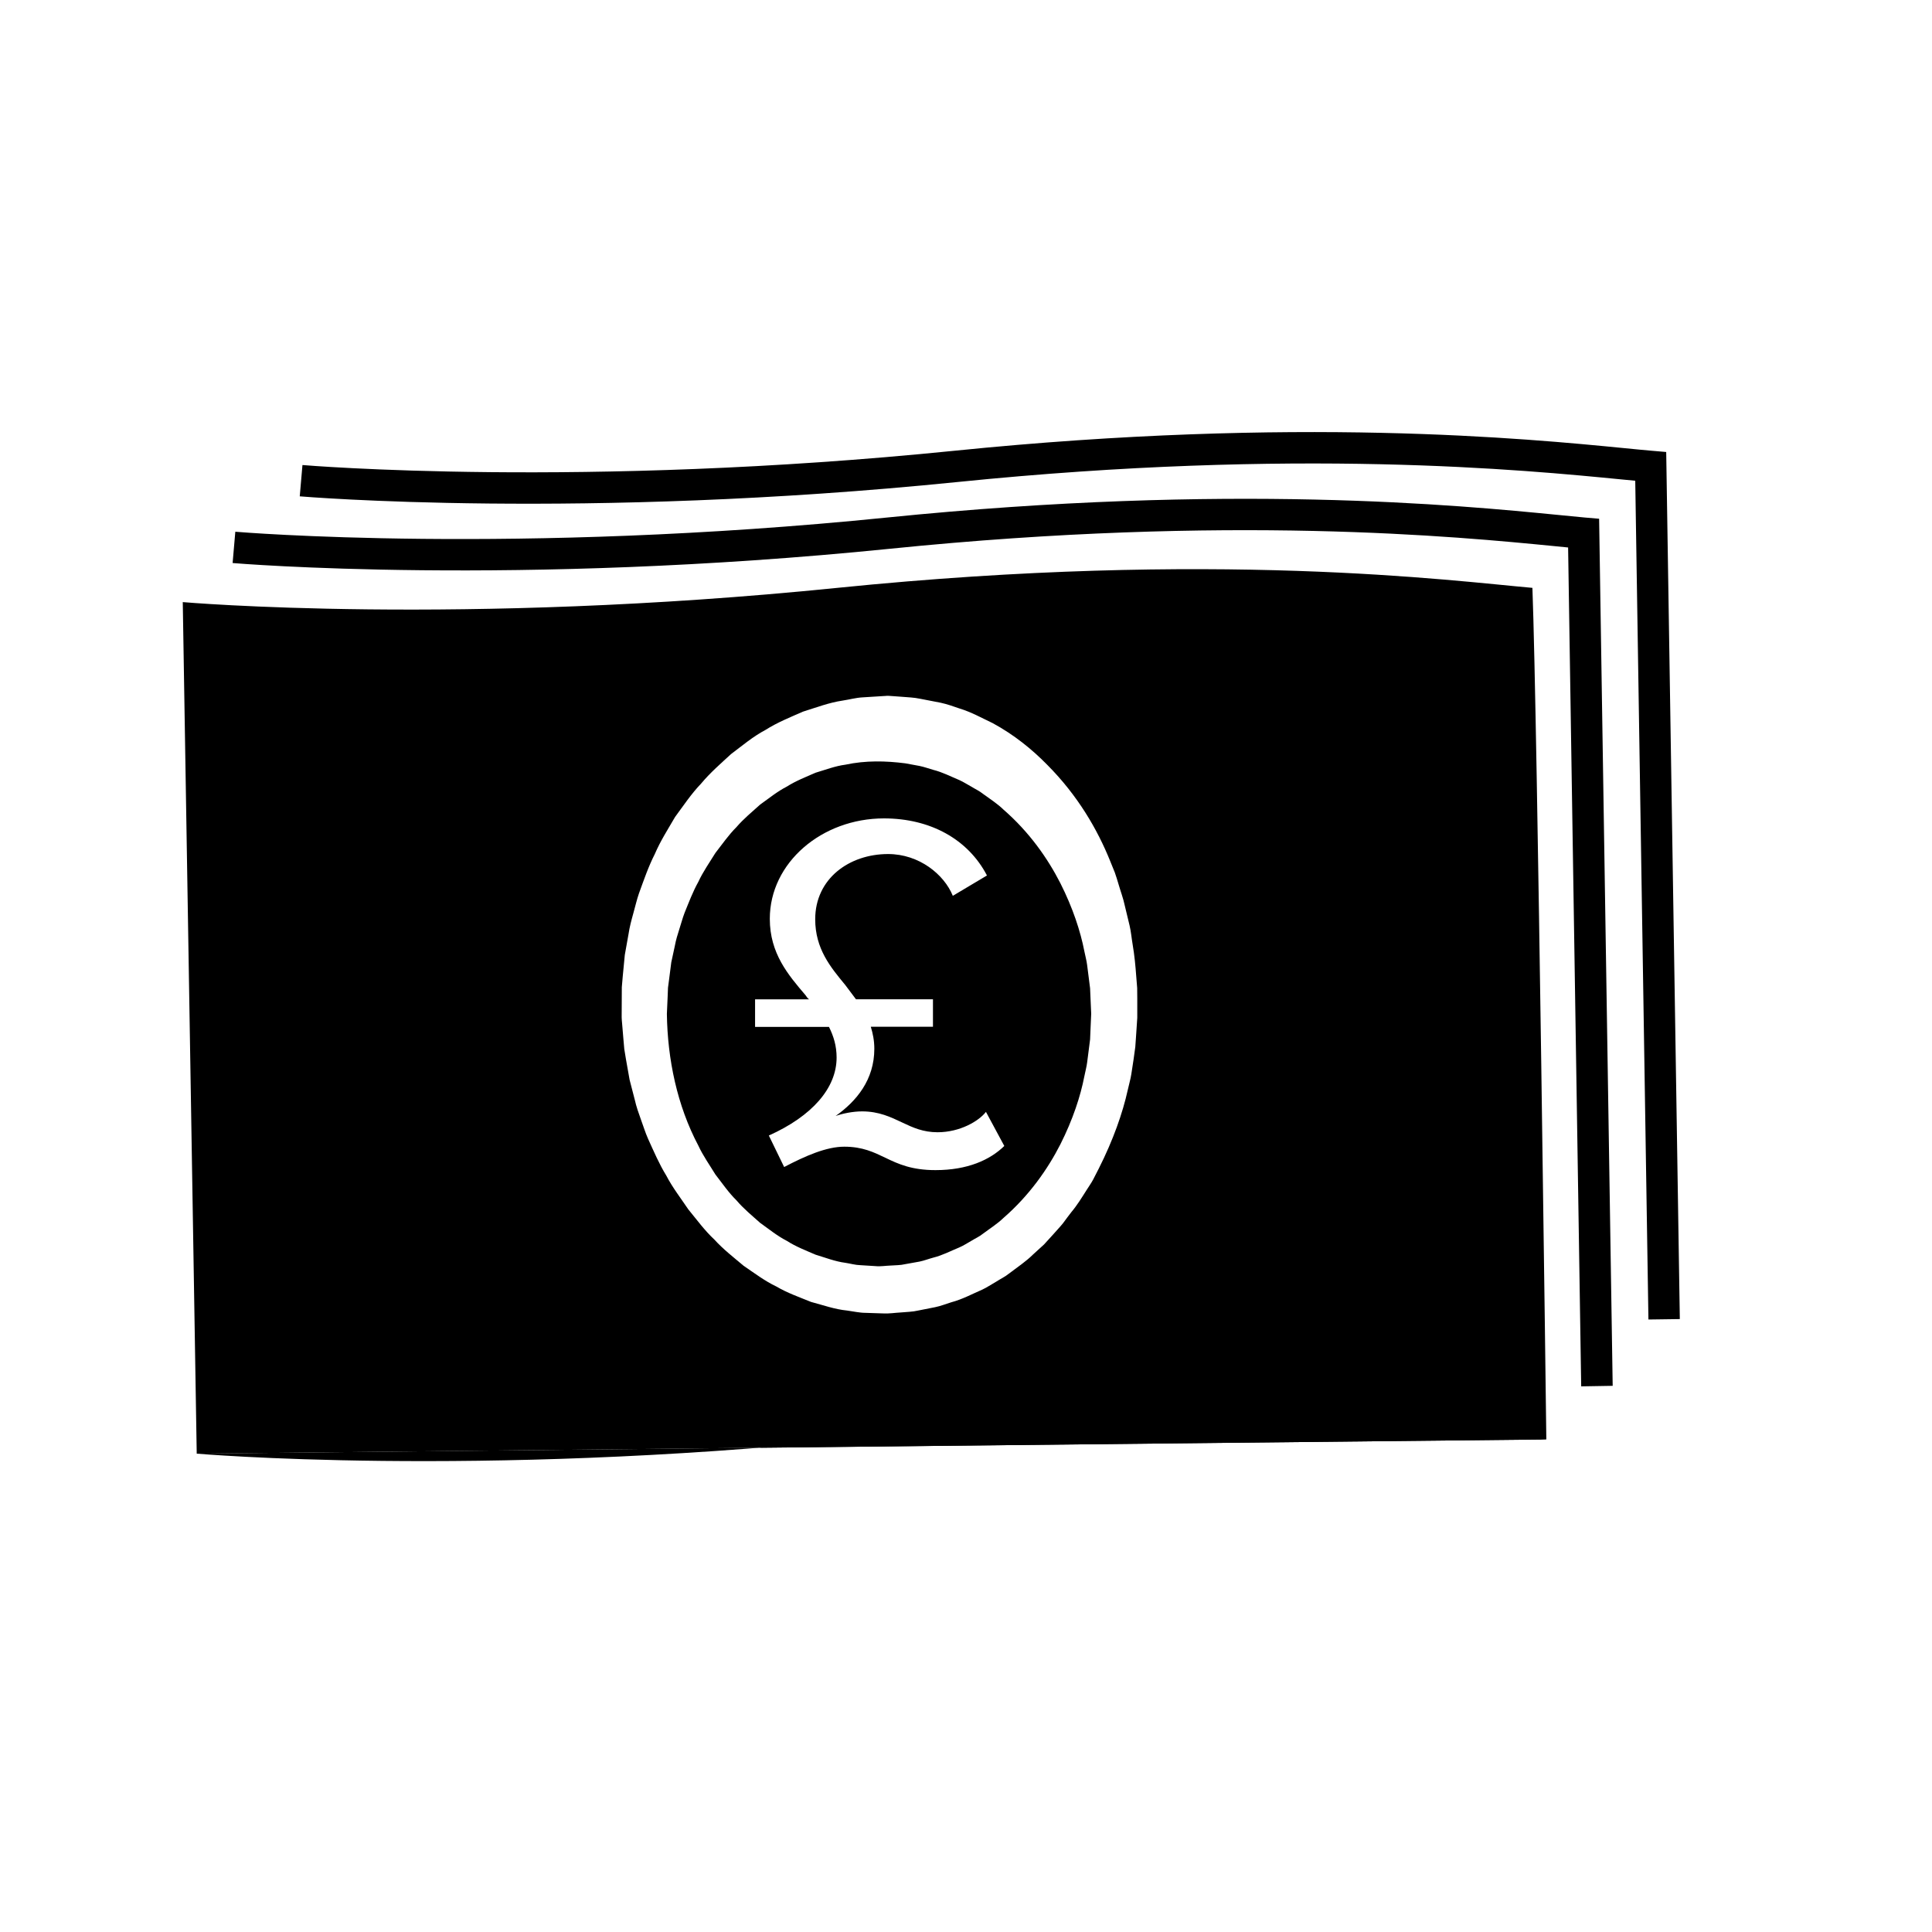
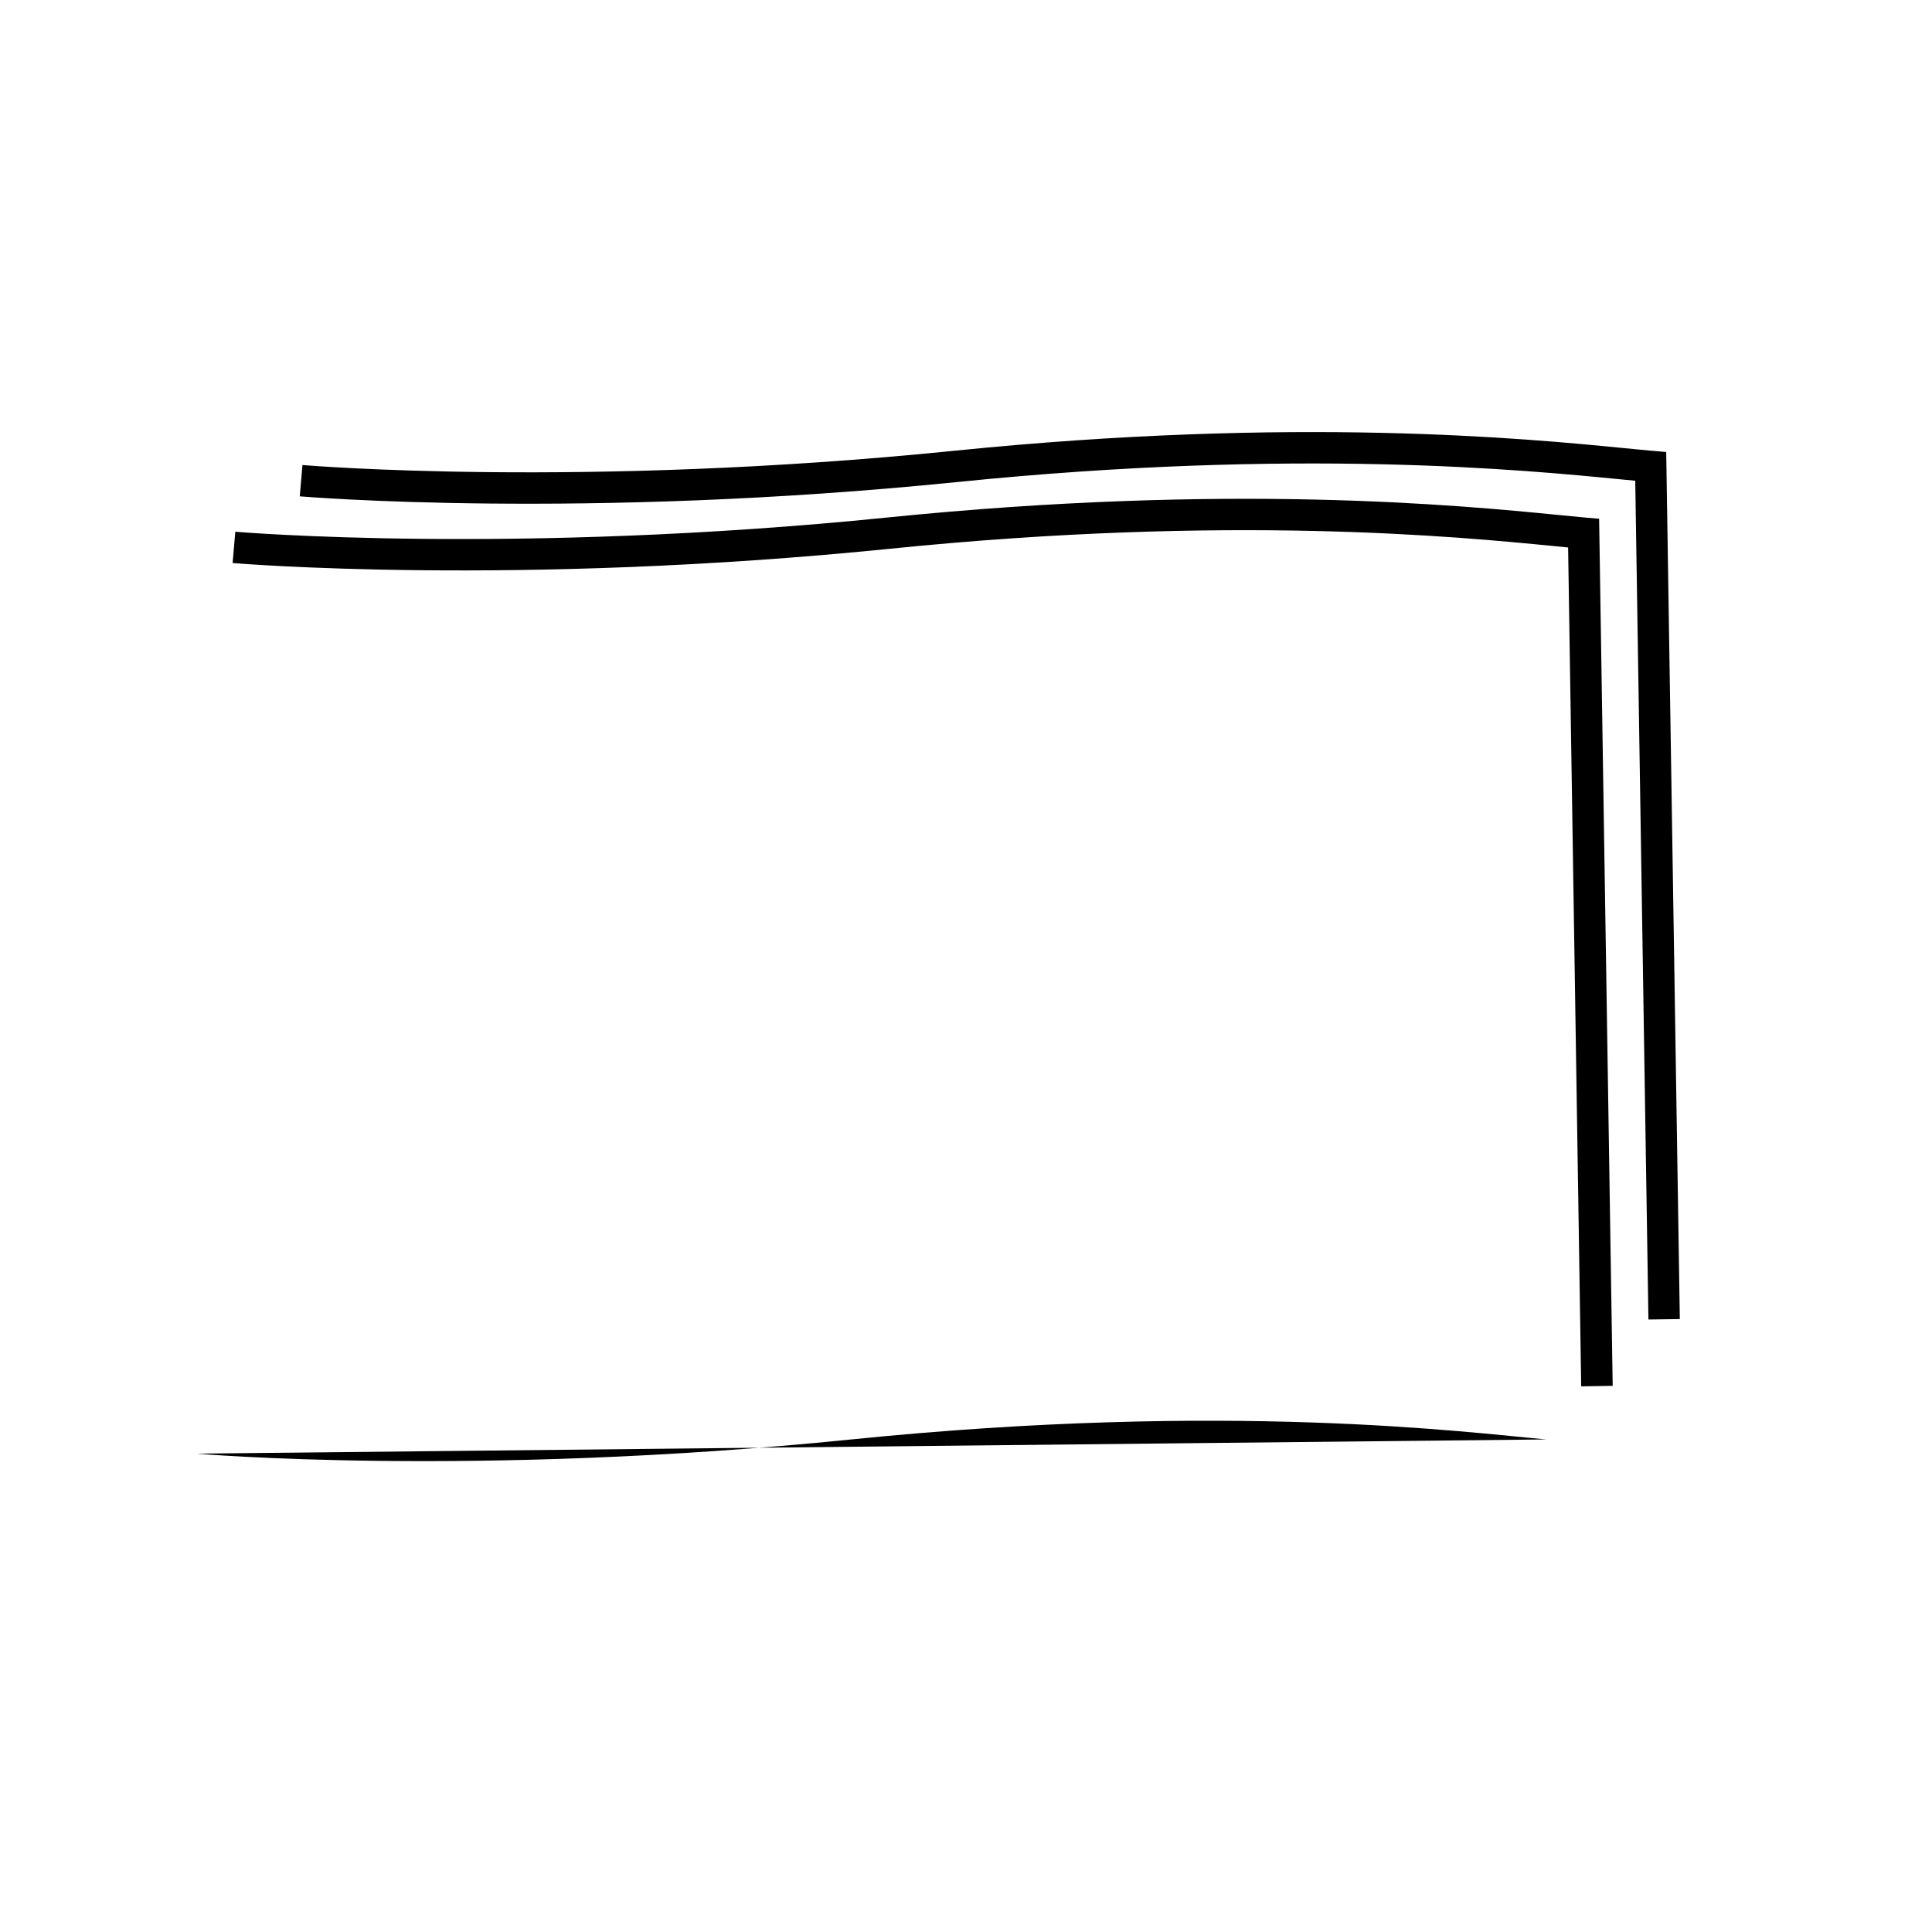
<svg xmlns="http://www.w3.org/2000/svg" version="1.1" id="Layer_1" x="0px" y="0px" width="40px" height="40px" viewBox="0 0 40 40" enable-background="new 0 0 40 40" xml:space="preserve">
  <g>
-     <path d="M22.569,20.461c-0.009-0.067-0.018-0.142-0.028-0.221c-0.011-0.081-0.021-0.167-0.033-0.259   c-0.011-0.092-0.038-0.187-0.058-0.288c-0.079-0.407-0.236-0.892-0.496-1.407c-0.262-0.513-0.642-1.058-1.177-1.523   c-0.127-0.124-0.28-0.221-0.429-0.33c-0.071-0.058-0.157-0.096-0.237-0.146c-0.082-0.044-0.161-0.097-0.248-0.136   c-0.176-0.073-0.349-0.164-0.541-0.212c-0.093-0.026-0.188-0.062-0.285-0.081c-0.097-0.018-0.195-0.035-0.293-0.054   c-0.406-0.052-0.823-0.062-1.241,0.028c-0.211,0.027-0.413,0.106-0.62,0.167c-0.198,0.088-0.403,0.166-0.59,0.285   c-0.198,0.101-0.372,0.243-0.554,0.373c-0.167,0.151-0.343,0.294-0.493,0.469c-0.162,0.161-0.292,0.352-0.434,0.533   c-0.121,0.197-0.256,0.387-0.354,0.599c-0.114,0.204-0.196,0.424-0.285,0.642c-0.042,0.109-0.071,0.224-0.108,0.336   c-0.036,0.112-0.071,0.225-0.092,0.342l-0.075,0.347l-0.045,0.351l-0.023,0.175l-0.007,0.181l-0.016,0.36   c0.013,0.939,0.213,1.9,0.651,2.726c0.098,0.212,0.234,0.402,0.354,0.599c0.142,0.182,0.271,0.373,0.434,0.533   c0.149,0.176,0.326,0.319,0.493,0.469c0.182,0.13,0.355,0.271,0.554,0.373c0.187,0.12,0.393,0.198,0.59,0.284   c0.207,0.063,0.41,0.142,0.618,0.169c0.104,0.015,0.203,0.046,0.311,0.049c0.107,0.006,0.214,0.013,0.32,0.02   c0.097,0.01,0.205-0.009,0.305-0.012c0.103-0.008,0.205-0.005,0.304-0.029c0.099-0.018,0.198-0.036,0.296-0.053   c0.098-0.02,0.19-0.057,0.285-0.082c0.192-0.048,0.365-0.14,0.541-0.212c0.087-0.037,0.166-0.091,0.248-0.136   c0.08-0.05,0.166-0.087,0.237-0.145c0.148-0.111,0.302-0.207,0.429-0.33c0.535-0.466,0.915-1.01,1.177-1.523   c0.26-0.516,0.417-1,0.496-1.407c0.02-0.102,0.047-0.198,0.058-0.288c0.012-0.092,0.022-0.177,0.033-0.256   c0.011-0.08,0.02-0.152,0.028-0.22c0.003-0.069,0.005-0.134,0.008-0.19c0.01-0.211,0.015-0.328,0.015-0.343   c0-0.005-0.005-0.122-0.015-0.341C22.574,20.592,22.572,20.529,22.569,20.461 M19.368,24.226c-0.495,0-0.77-0.127-1.034-0.254   c-0.242-0.116-0.475-0.231-0.854-0.231c-0.37,0-0.802,0.189-1.245,0.421l-0.317-0.652c0.896-0.402,1.403-0.983,1.403-1.615   c0-0.243-0.063-0.444-0.158-0.634h-1.53V20.69h1.118c-0.031-0.021-0.052-0.054-0.074-0.086c-0.359-0.421-0.739-0.864-0.739-1.581   c0-1.162,1.077-2.079,2.364-2.079c0.96,0,1.741,0.432,2.132,1.182l-0.707,0.421c-0.18-0.443-0.697-0.865-1.34-0.865   c-0.802,0-1.509,0.507-1.509,1.35c0,0.612,0.317,0.992,0.622,1.361l0.222,0.296h1.594v0.569h-1.287   c0.042,0.137,0.073,0.286,0.073,0.455c0,0.642-0.369,1.086-0.801,1.392c0.147-0.052,0.358-0.095,0.548-0.095   c0.349,0,0.591,0.117,0.834,0.232c0.221,0.105,0.432,0.2,0.728,0.2c0.464,0,0.855-0.231,1.002-0.422l0.38,0.706   C20.497,24.015,20.033,24.226,19.368,24.226" />
    <path d="M26.474,15.269v-0.003V15.269z" />
-     <path d="M32.015,29.802c0,0-0.183-14.818-0.288-17.631c-1.656-0.145-6.562-0.793-14.39,0C9.51,12.965,3.784,12.466,3.784,12.466   l0.289,17.631 M31.727,12.413c0,0,0-0.005,0-0.005 M23.546,21.073c0,0-0.01,0.135-0.026,0.391c-0.004,0.064-0.01,0.135-0.015,0.212   c-0.011,0.081-0.022,0.168-0.036,0.261c-0.015,0.094-0.029,0.193-0.046,0.301c-0.016,0.106-0.05,0.216-0.075,0.333   c-0.104,0.47-0.298,1.026-0.599,1.623c-0.038,0.076-0.078,0.15-0.117,0.228c-0.041,0.077-0.092,0.147-0.14,0.224   c-0.095,0.149-0.19,0.306-0.311,0.45c-0.057,0.074-0.114,0.149-0.172,0.229c-0.06,0.075-0.128,0.145-0.192,0.219   c-0.067,0.072-0.132,0.147-0.202,0.222c-0.075,0.067-0.149,0.137-0.226,0.206c-0.147,0.146-0.324,0.262-0.496,0.394   c-0.083,0.068-0.183,0.114-0.275,0.174c-0.097,0.054-0.188,0.118-0.29,0.164c-0.205,0.089-0.406,0.198-0.632,0.258   c-0.111,0.034-0.221,0.079-0.336,0.102c-0.114,0.023-0.231,0.046-0.349,0.069c-0.117,0.028-0.238,0.028-0.359,0.04   c-0.124,0.006-0.239,0.027-0.371,0.02c-0.12-0.004-0.241-0.009-0.363-0.012c-0.12,0-0.249-0.03-0.375-0.047   c-0.259-0.025-0.499-0.112-0.751-0.179c-0.24-0.098-0.49-0.185-0.718-0.319c-0.24-0.114-0.454-0.277-0.678-0.429   c-0.206-0.174-0.422-0.341-0.606-0.543c-0.201-0.188-0.363-0.41-0.54-0.626c-0.154-0.229-0.327-0.452-0.456-0.7   c-0.148-0.241-0.258-0.5-0.376-0.759c-0.058-0.129-0.098-0.266-0.148-0.399c-0.048-0.133-0.096-0.269-0.127-0.408l-0.108-0.417   l-0.075-0.423l-0.035-0.214l-0.019-0.216l-0.018-0.216l-0.009-0.107l-0.005-0.055l-0.001-0.025l-0.001-0.015   c0-0.012-0.001,0.01-0.001-0.03l0.002-0.41l0.001-0.205l0.019-0.222l0.043-0.447l0.077-0.431c0.021-0.144,0.059-0.285,0.098-0.425   c0.04-0.14,0.071-0.283,0.119-0.42c0.1-0.274,0.194-0.551,0.327-0.812c0.115-0.27,0.274-0.516,0.42-0.768   c0.174-0.235,0.335-0.479,0.538-0.69c0.187-0.225,0.408-0.416,0.621-0.612c0.233-0.175,0.455-0.364,0.713-0.5   c0.244-0.155,0.514-0.263,0.775-0.378c0.273-0.085,0.541-0.188,0.821-0.229c0.139-0.021,0.276-0.06,0.416-0.067   c0.139-0.009,0.278-0.018,0.416-0.026l0.052-0.003l0.025-0.002l0.013-0.001c-0.004-0.001,0.081,0.003,0.05,0.002l0.089,0.006   l0.178,0.013c0.123,0.012,0.224,0.01,0.376,0.042c0.141,0.027,0.28,0.054,0.418,0.081c0.137,0.03,0.255,0.073,0.38,0.116   c0.25,0.075,0.473,0.201,0.697,0.307c0.438,0.238,0.812,0.54,1.125,0.86c0.636,0.638,1.043,1.345,1.304,1.992   c0.032,0.081,0.064,0.161,0.097,0.239c0.029,0.079,0.051,0.159,0.075,0.236c0.045,0.157,0.101,0.302,0.131,0.448   c0.034,0.145,0.067,0.283,0.1,0.415c0.031,0.133,0.041,0.263,0.062,0.384c0.041,0.241,0.06,0.459,0.074,0.647   c0.008,0.094,0.016,0.181,0.021,0.261c0.002,0.08,0.002,0.152,0.002,0.217c0,0.261,0,0.399,0,0.399V21.073z" />
-     <path d="M32.737,28.703l-0.271-17.368c-0.089-0.01-0.184-0.019-0.283-0.028c-2.01-0.197-6.717-0.66-13.753,0.054   c-7.768,0.787-13.557,0.301-13.614,0.296l0.056-0.648c0.057,0.005,5.79,0.486,13.492-0.294c7.103-0.72,11.854-0.254,13.884-0.055   c0.219,0.022,0.408,0.041,0.567,0.055l0.293,0.025l0.281,17.952L32.737,28.703z" />
+     <path d="M32.737,28.703l-0.271-17.368c-0.089-0.01-0.184-0.019-0.283-0.028c-2.01-0.197-6.717-0.66-13.753,0.054   c-7.768,0.787-13.557,0.301-13.614,0.296l0.056-0.648c0.057,0.005,5.79,0.486,13.492-0.294c7.103-0.72,11.854-0.254,13.884-0.055   c0.219,0.022,0.408,0.041,0.567,0.055l0.293,0.025l0.281,17.952L32.737,28.703" />
    <path d="M34.129,27.319L33.856,9.953c-0.088-0.009-0.183-0.018-0.284-0.027c-2.01-0.197-6.716-0.66-13.752,0.054   c-7.769,0.787-13.557,0.301-13.614,0.296l0.056-0.648c0.057,0.005,5.789,0.486,13.492-0.295c7.102-0.72,11.854-0.253,13.883-0.054   c0.22,0.021,0.408,0.041,0.568,0.054l0.292,0.025l0.282,17.952L34.129,27.319z" />
    <path d="M32.015,29.802c-1.655-0.146-6.562-0.793-14.389,0S4.073,30.096,4.073,30.096" />
  </g>
</svg>